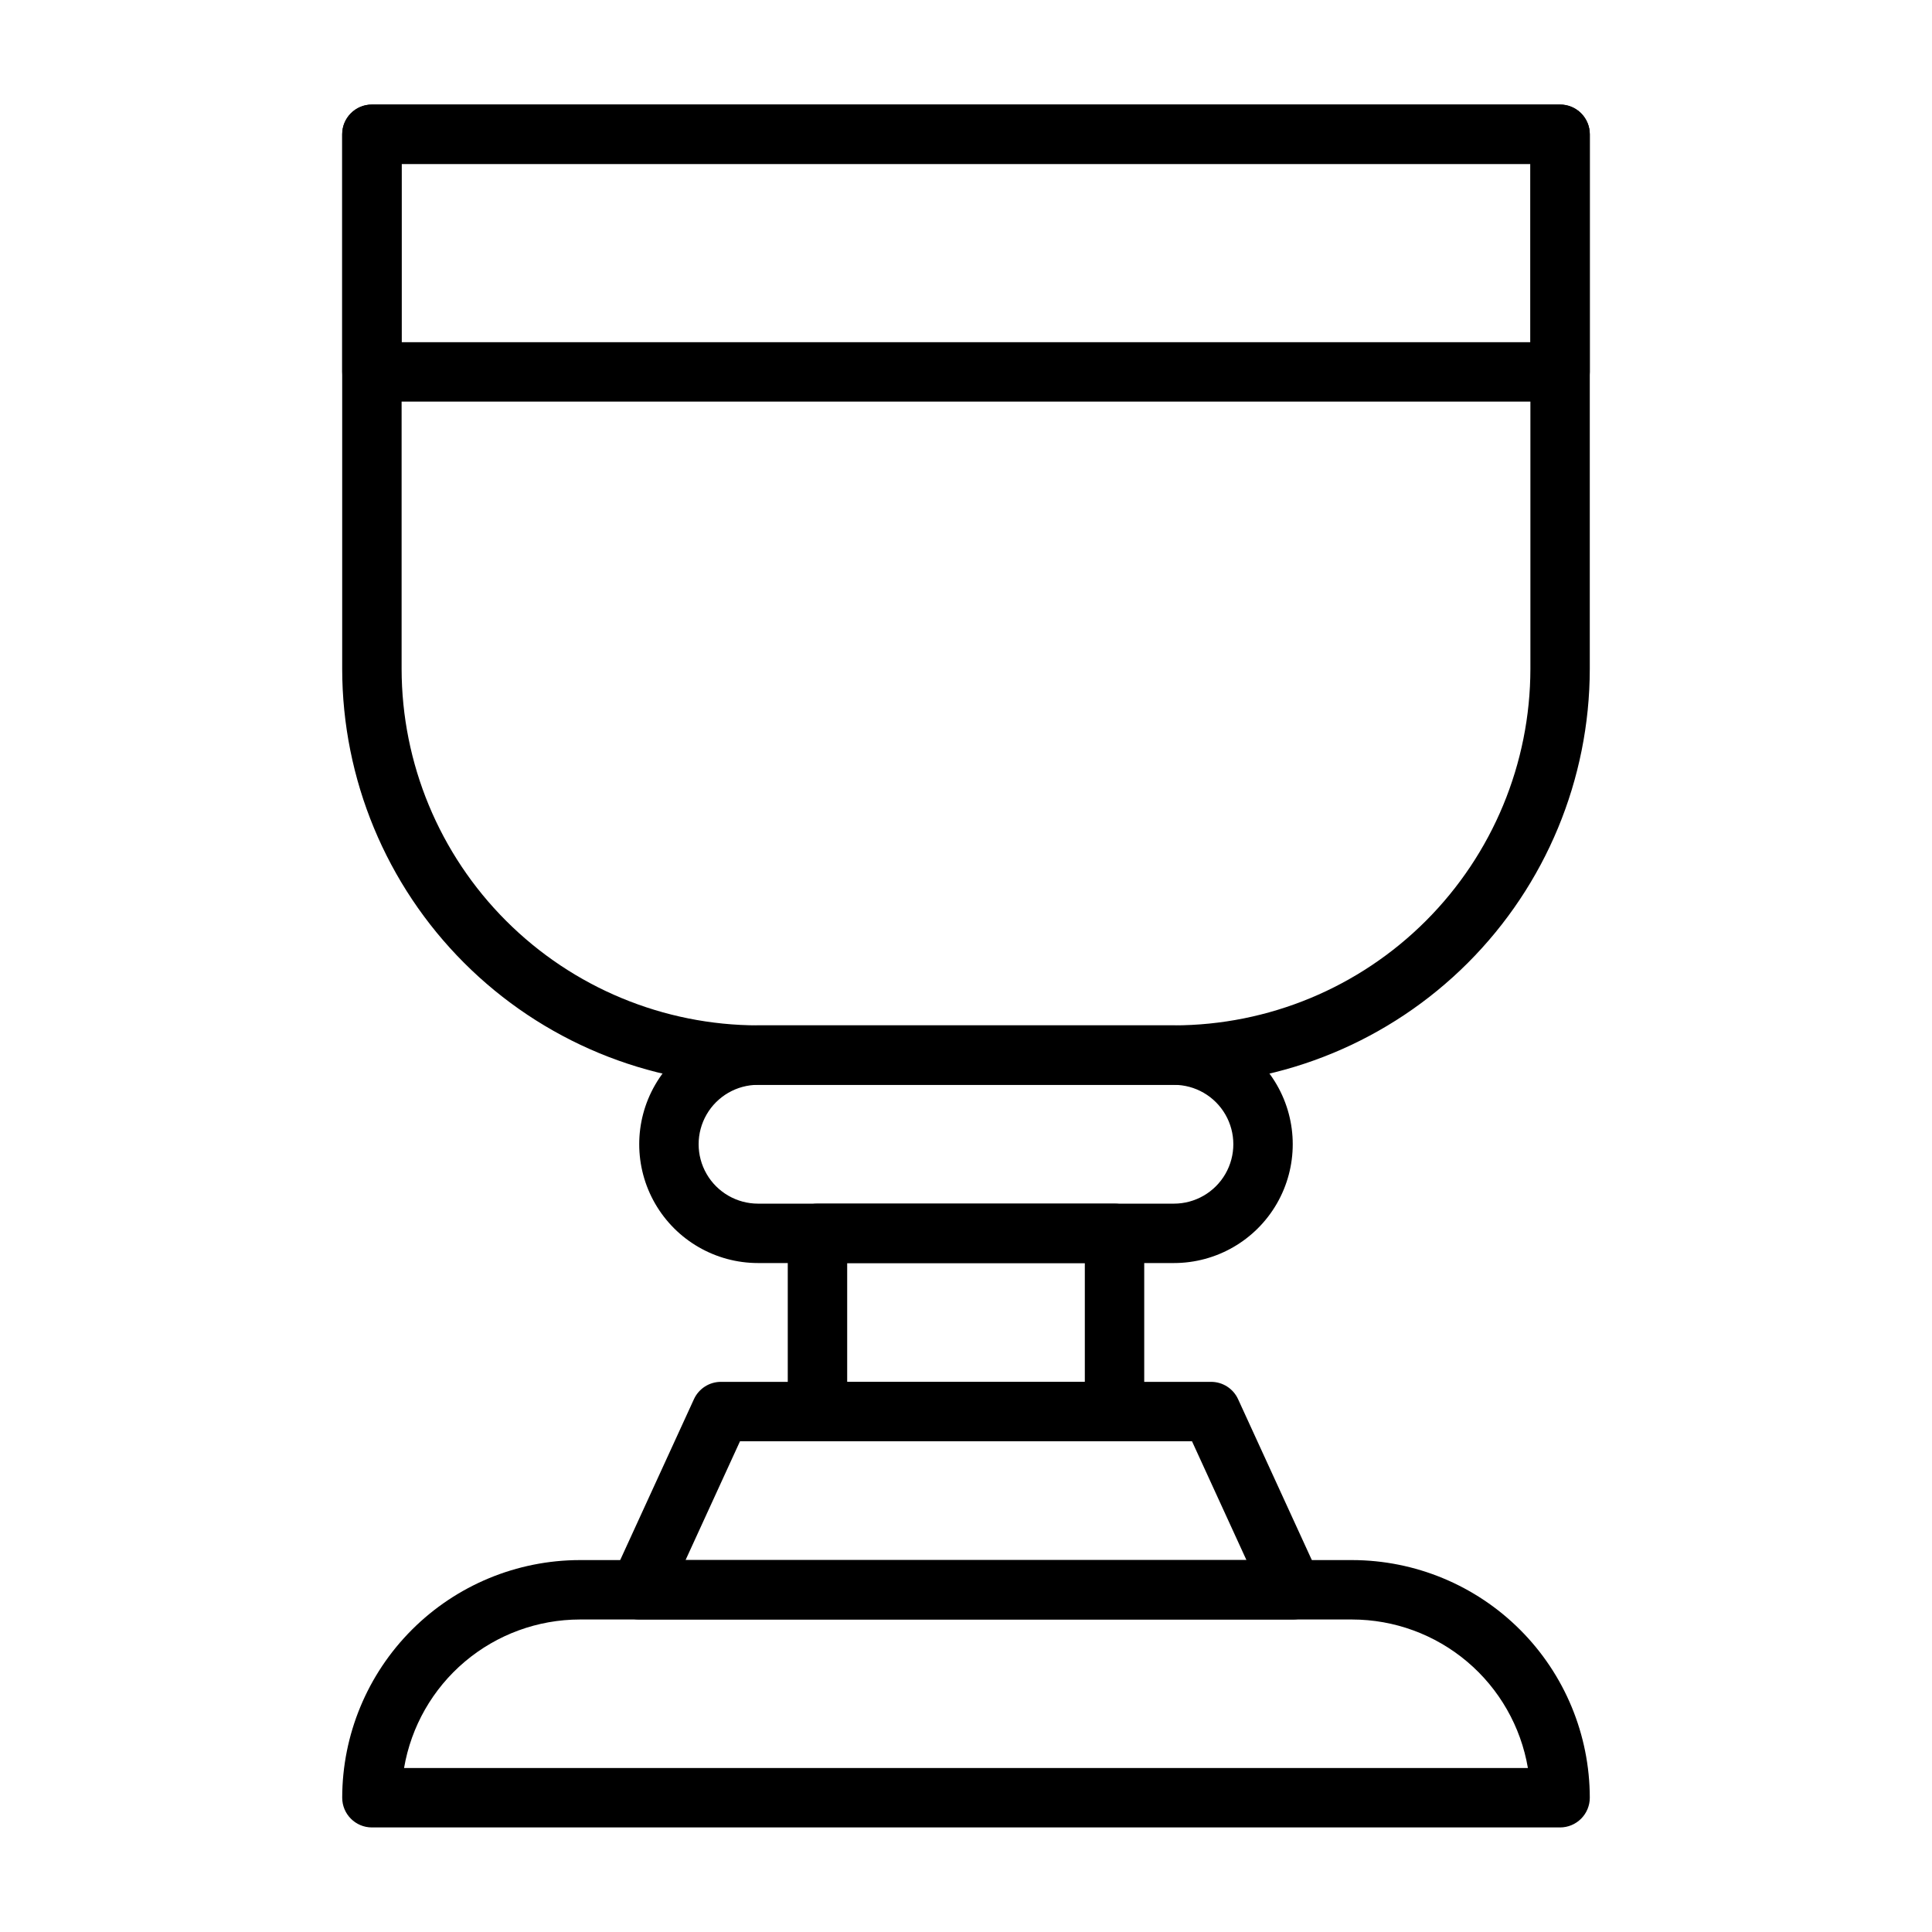
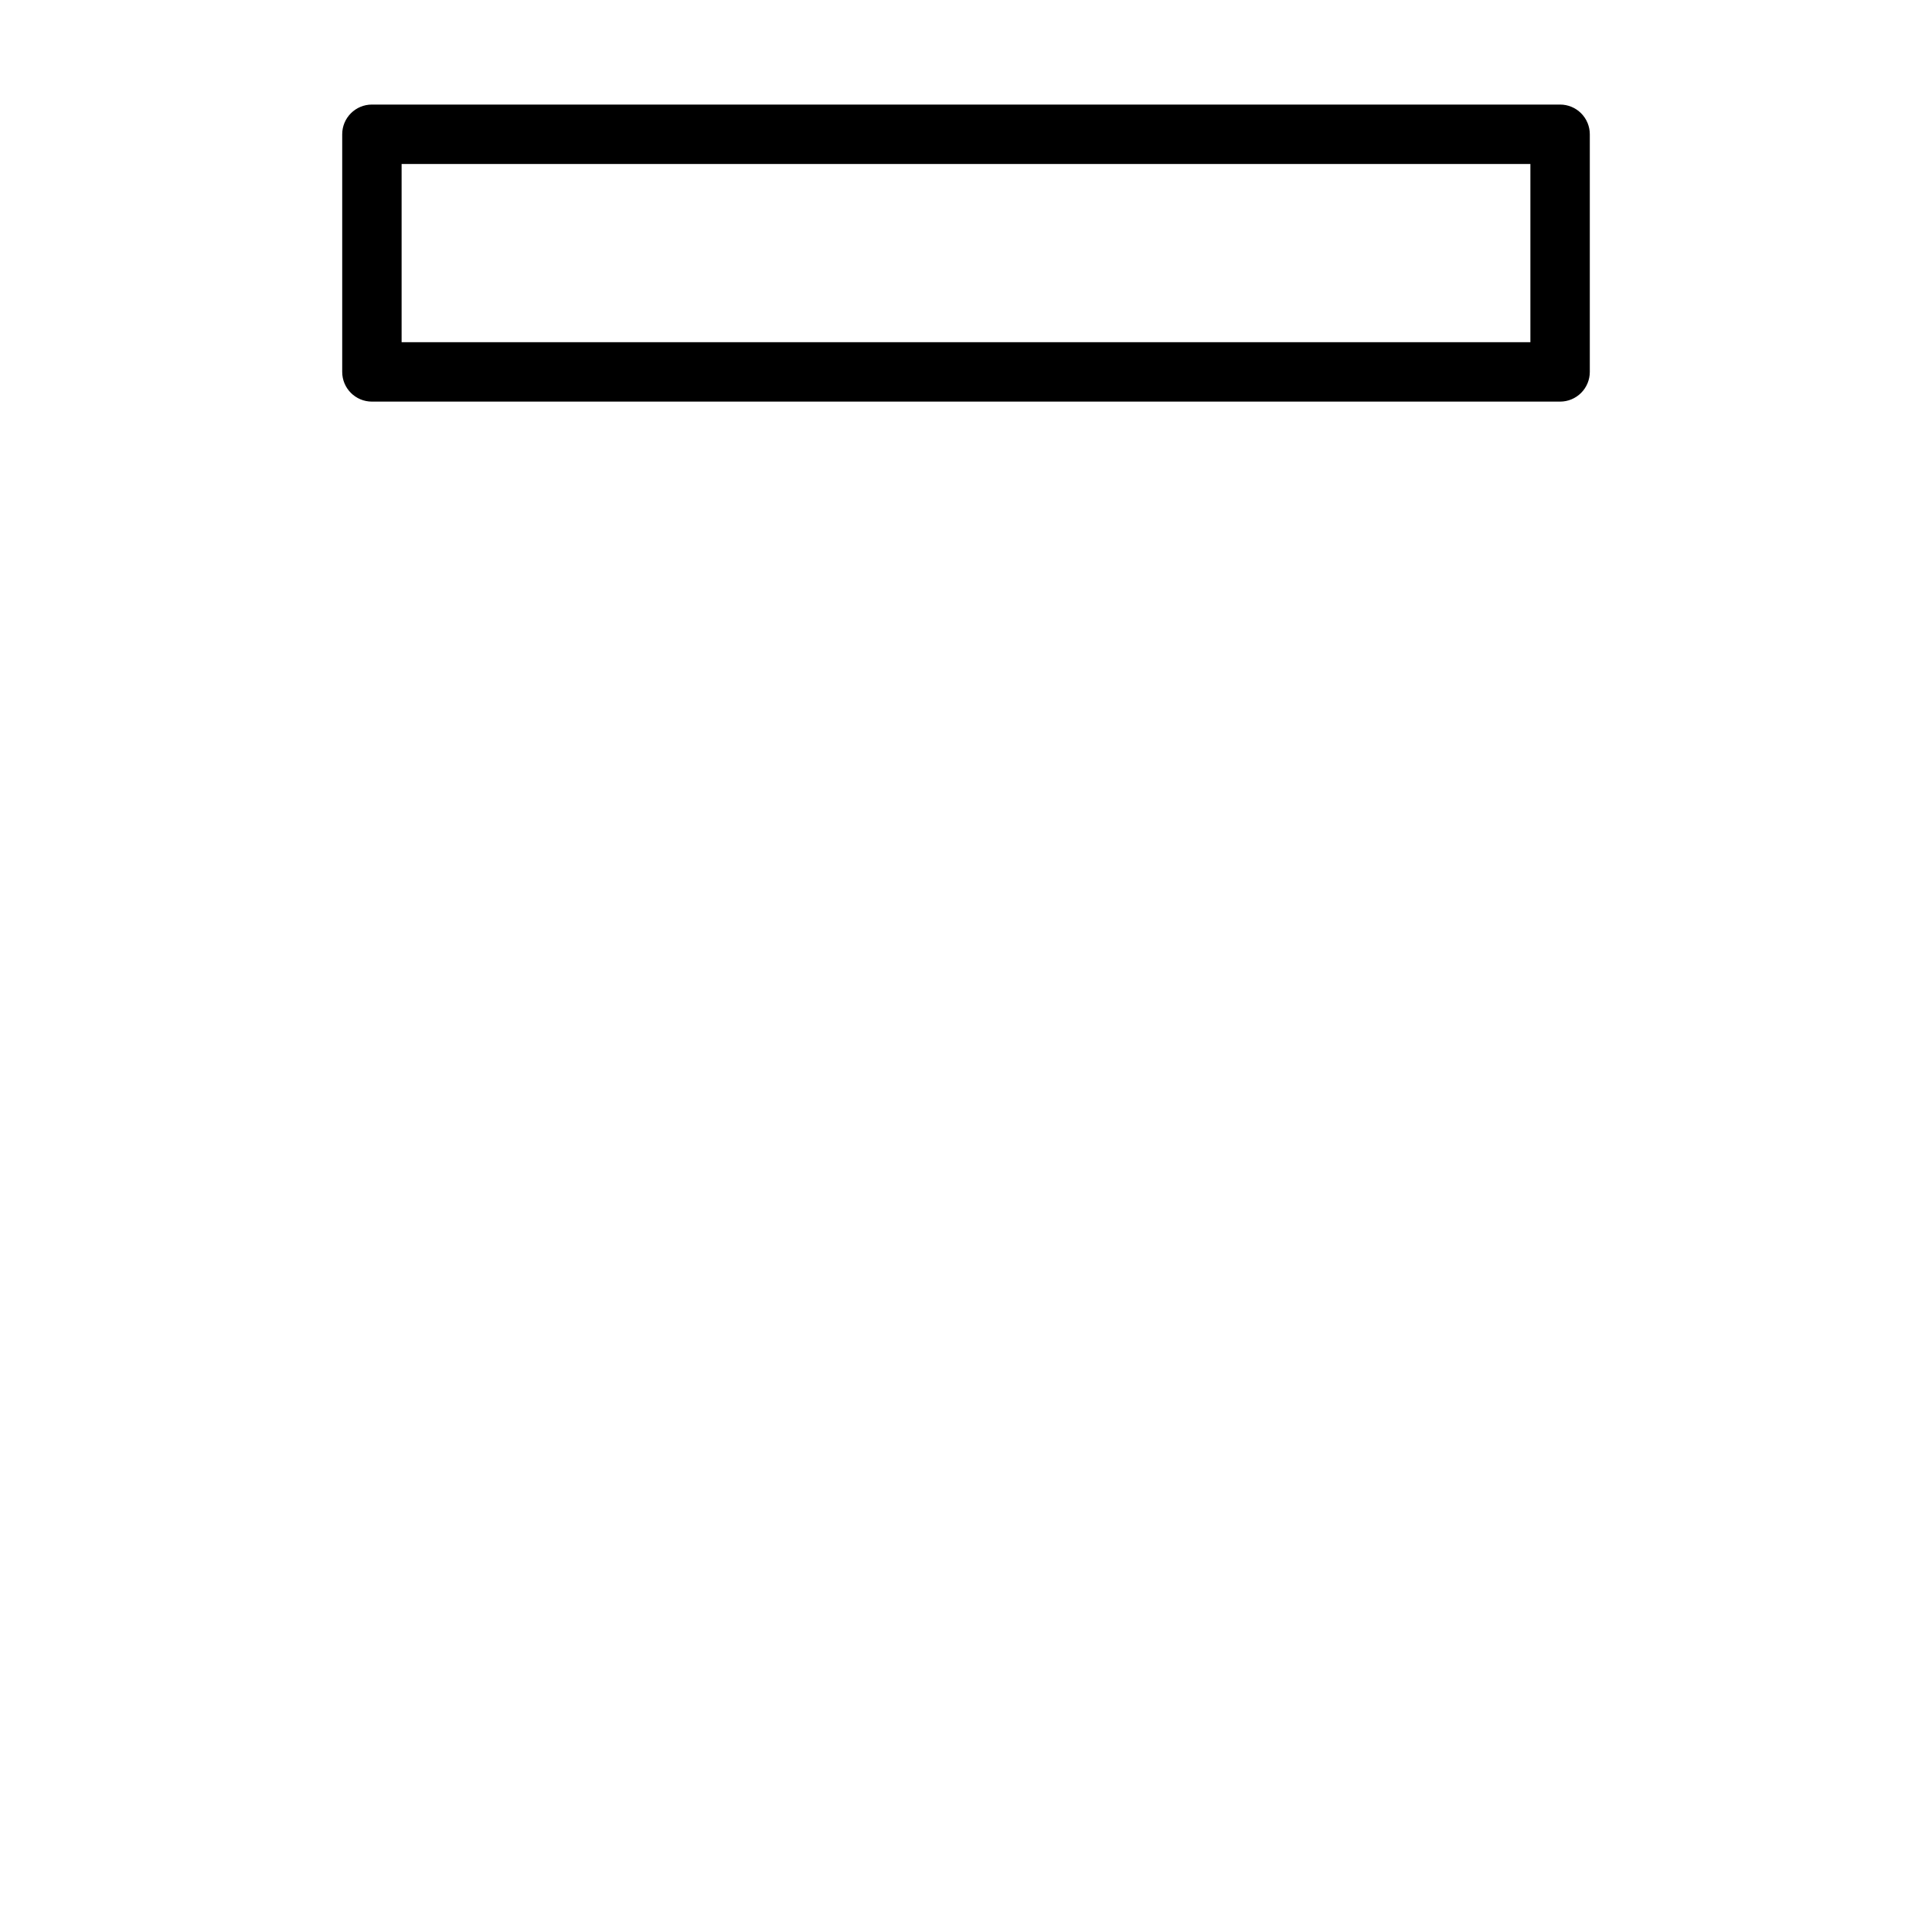
<svg xmlns="http://www.w3.org/2000/svg" fill="#000000" width="800px" height="800px" version="1.1" viewBox="144 144 512 512">
  <g>
-     <path d="m557.44 628.29h-314.88c-4.348 0-7.871-3.527-7.871-7.875 0.016-16.695 6.66-32.703 18.465-44.508 11.805-11.809 27.812-18.449 44.512-18.469h204.67c16.695 0.02 32.703 6.66 44.508 18.469 11.809 11.805 18.449 27.812 18.469 44.508 0 2.09-0.832 4.09-2.309 5.566-1.477 1.477-3.477 2.309-5.566 2.309zm-306.36-15.746h297.83c-1.875-11-7.578-20.984-16.102-28.188-8.523-7.199-19.32-11.16-30.477-11.172h-204.67c-11.16 0.012-21.957 3.973-30.48 11.172-8.523 7.203-14.227 17.188-16.102 28.188z" />
-     <path d="m486.59 573.18h-173.18c-2.68 0-5.18-1.363-6.625-3.621-1.449-2.258-1.648-5.098-0.531-7.535l21.648-47.23c1.285-2.797 4.078-4.59 7.156-4.59h129.89c3.078 0 5.875 1.793 7.156 4.59l21.648 47.23c1.117 2.438 0.918 5.277-0.527 7.535-1.449 2.258-3.945 3.621-6.629 3.621zm-160.91-15.746h148.64l-14.43-31.488h-119.78z" />
-     <path d="m439.36 525.95h-78.723c-4.348 0-7.871-3.523-7.871-7.871v-47.23c0-4.348 3.523-7.871 7.871-7.871h78.723c2.086 0 4.09 0.828 5.566 2.305 1.477 1.477 2.305 3.477 2.305 5.566v47.23c0 2.09-0.828 4.09-2.305 5.566-1.477 1.477-3.481 2.305-5.566 2.305zm-70.848-15.742h62.977v-31.488h-62.977z" />
-     <path d="m455.1 478.72h-110.21c-11.25 0-21.645-6-27.27-15.742-5.625-9.746-5.625-21.746 0-31.488 5.625-9.742 16.02-15.746 27.27-15.746h110.21c11.25 0 21.645 6.004 27.27 15.746 5.625 9.742 5.625 21.742 0 31.488-5.625 9.742-16.02 15.742-27.27 15.742zm-110.21-47.23c-5.625 0-10.824 3-13.637 7.871s-2.812 10.871 0 15.742c2.812 4.871 8.012 7.875 13.637 7.875h110.21c5.625 0 10.824-3.004 13.637-7.875 2.812-4.871 2.812-10.871 0-15.742s-8.012-7.871-13.637-7.871z" />
-     <path d="m455.1 431.49h-110.21c-29.219-0.031-57.234-11.652-77.895-32.316-20.66-20.66-32.281-48.676-32.312-77.895v-141.7c0-4.348 3.523-7.871 7.871-7.871h314.88c2.09 0 4.09 0.828 5.566 2.305 1.477 1.477 2.309 3.477 2.309 5.566v141.7c-0.031 29.219-11.652 57.234-32.316 77.895-20.66 20.664-48.676 32.285-77.895 32.316zm-204.67-244.04v133.82c0.027 25.047 9.988 49.059 27.699 66.766 17.707 17.711 41.719 27.672 66.766 27.699h110.21c25.047-0.027 49.059-9.988 66.766-27.699 17.711-17.707 27.672-41.719 27.699-66.766v-133.82z" />
    <path d="m557.44 250.43h-314.88c-4.348 0-7.871-3.523-7.871-7.871v-62.977c0-4.348 3.523-7.871 7.871-7.871h314.88c2.09 0 4.09 0.828 5.566 2.305 1.477 1.477 2.309 3.477 2.309 5.566v62.977c0 2.086-0.832 4.09-2.309 5.566-1.477 1.477-3.477 2.305-5.566 2.305zm-307.01-15.742h299.14v-47.234h-299.14z" />
  </g>
</svg>